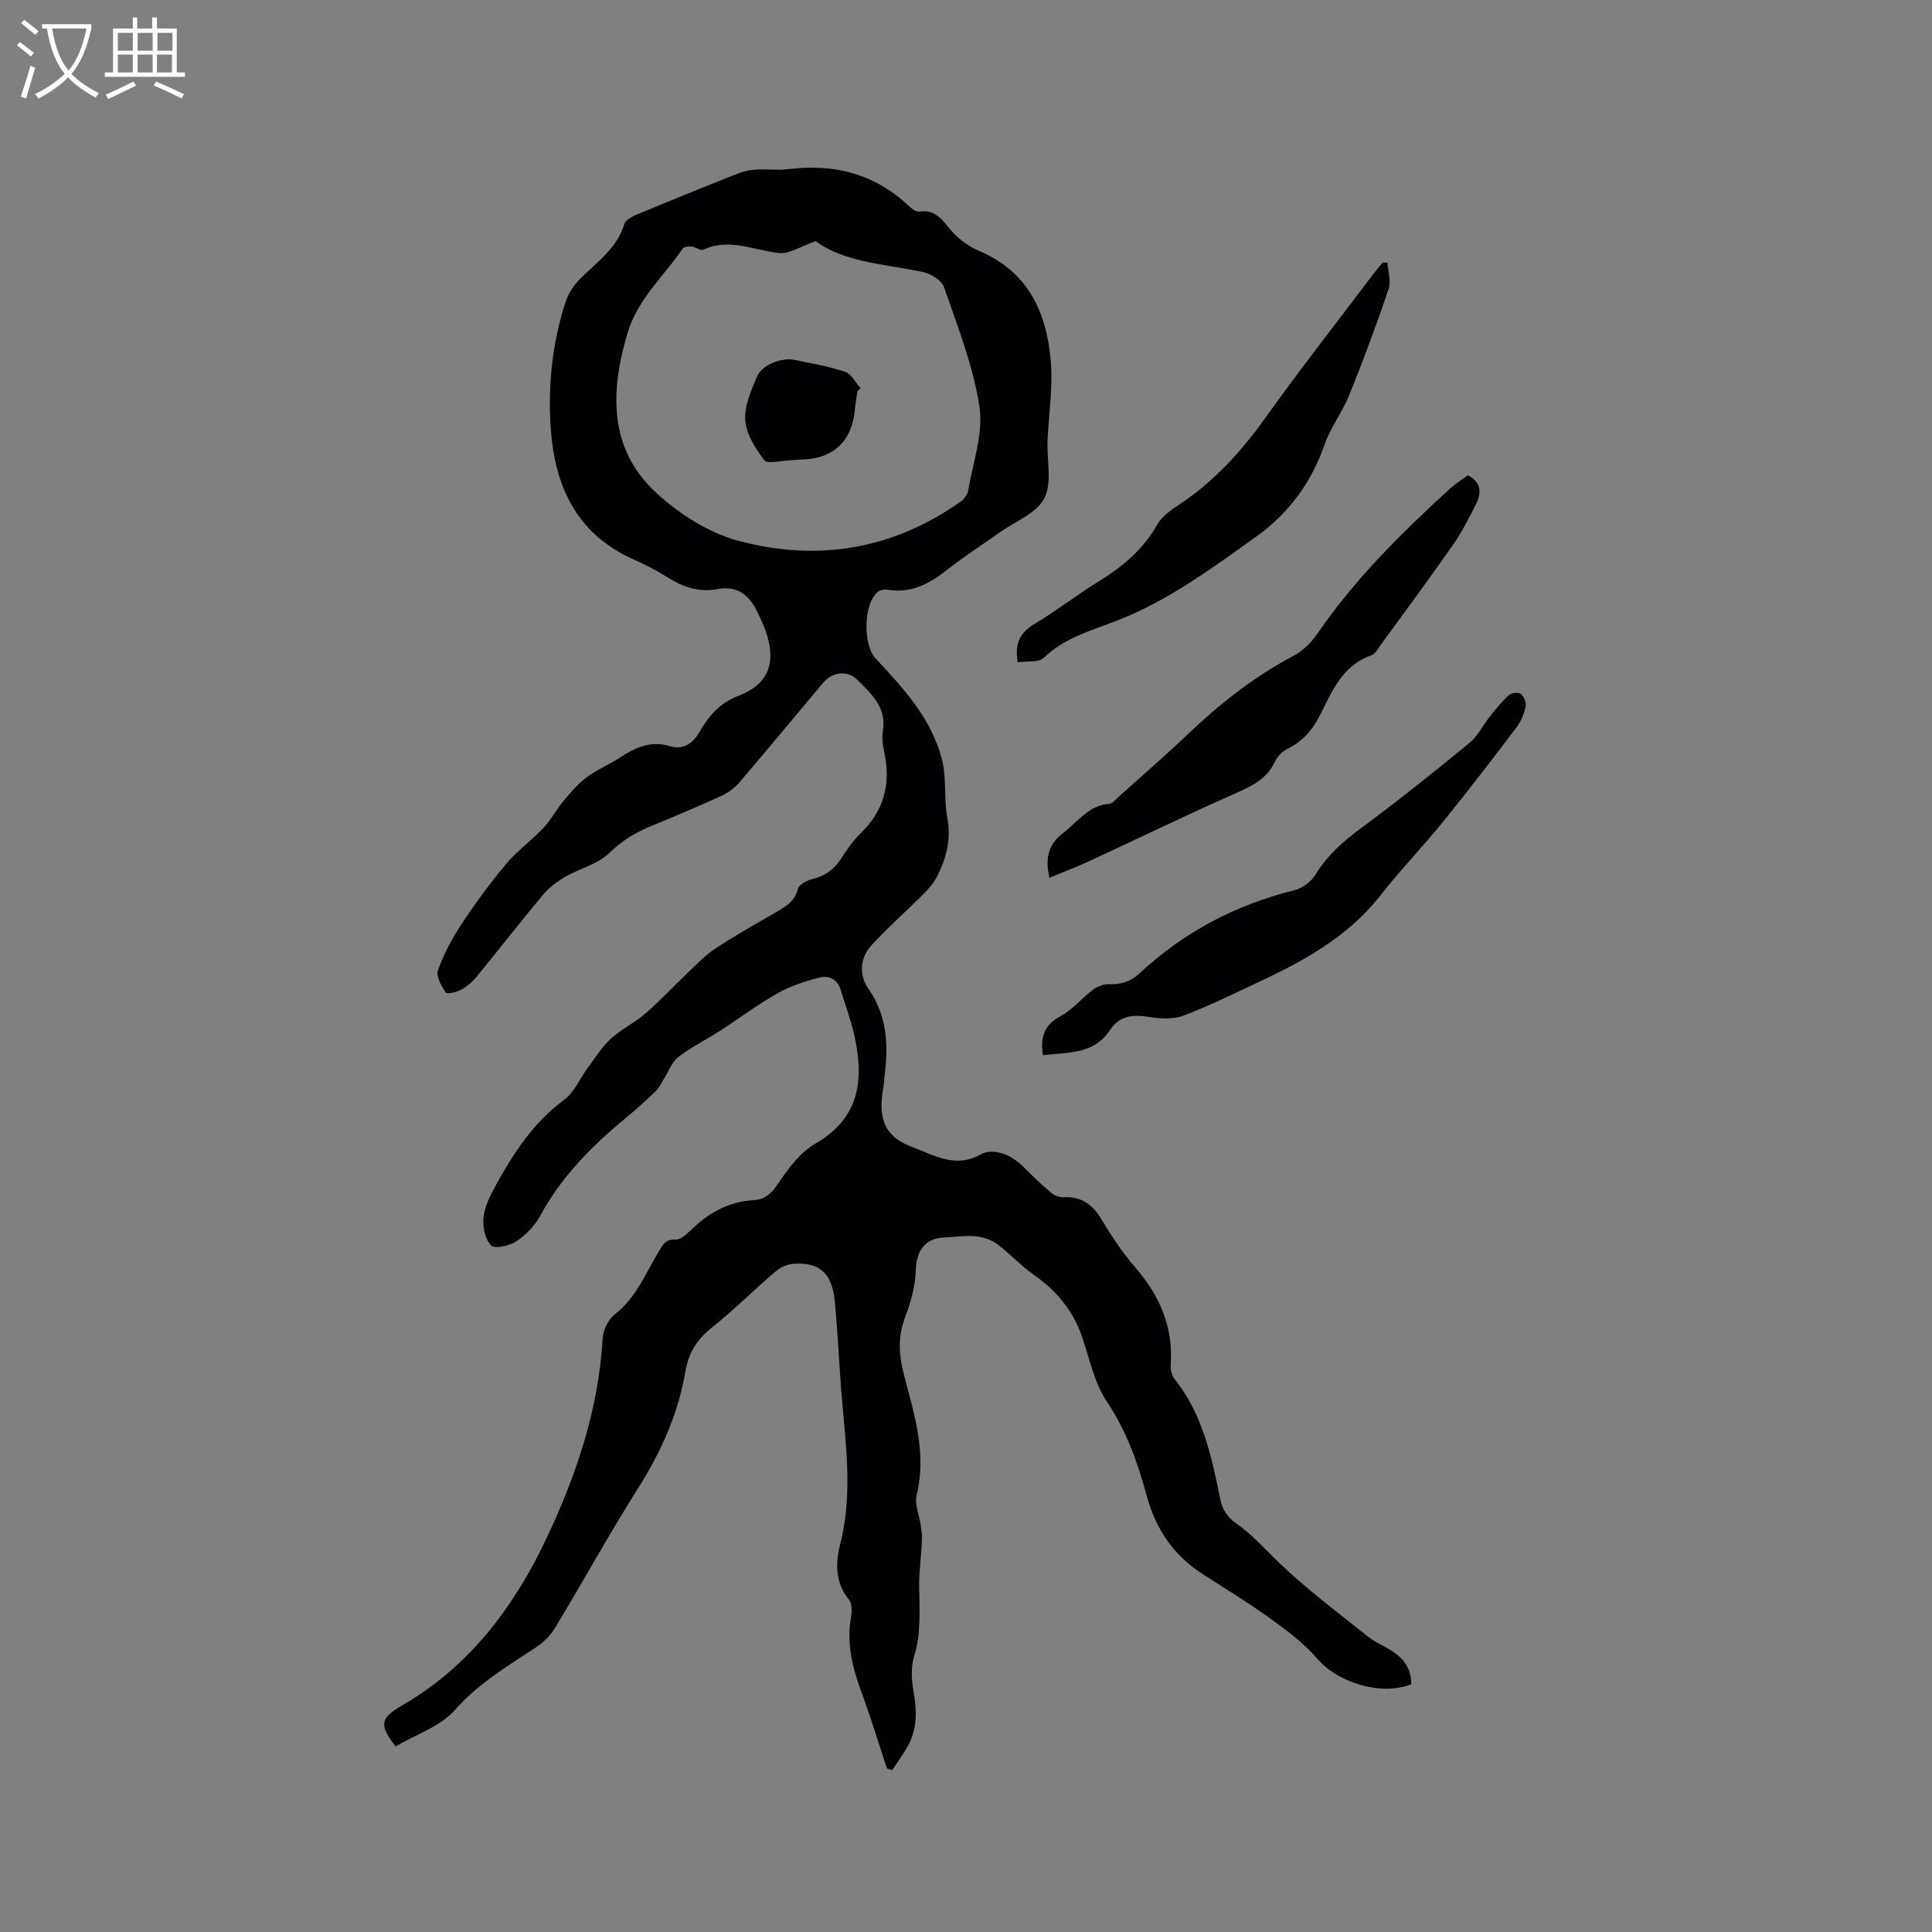
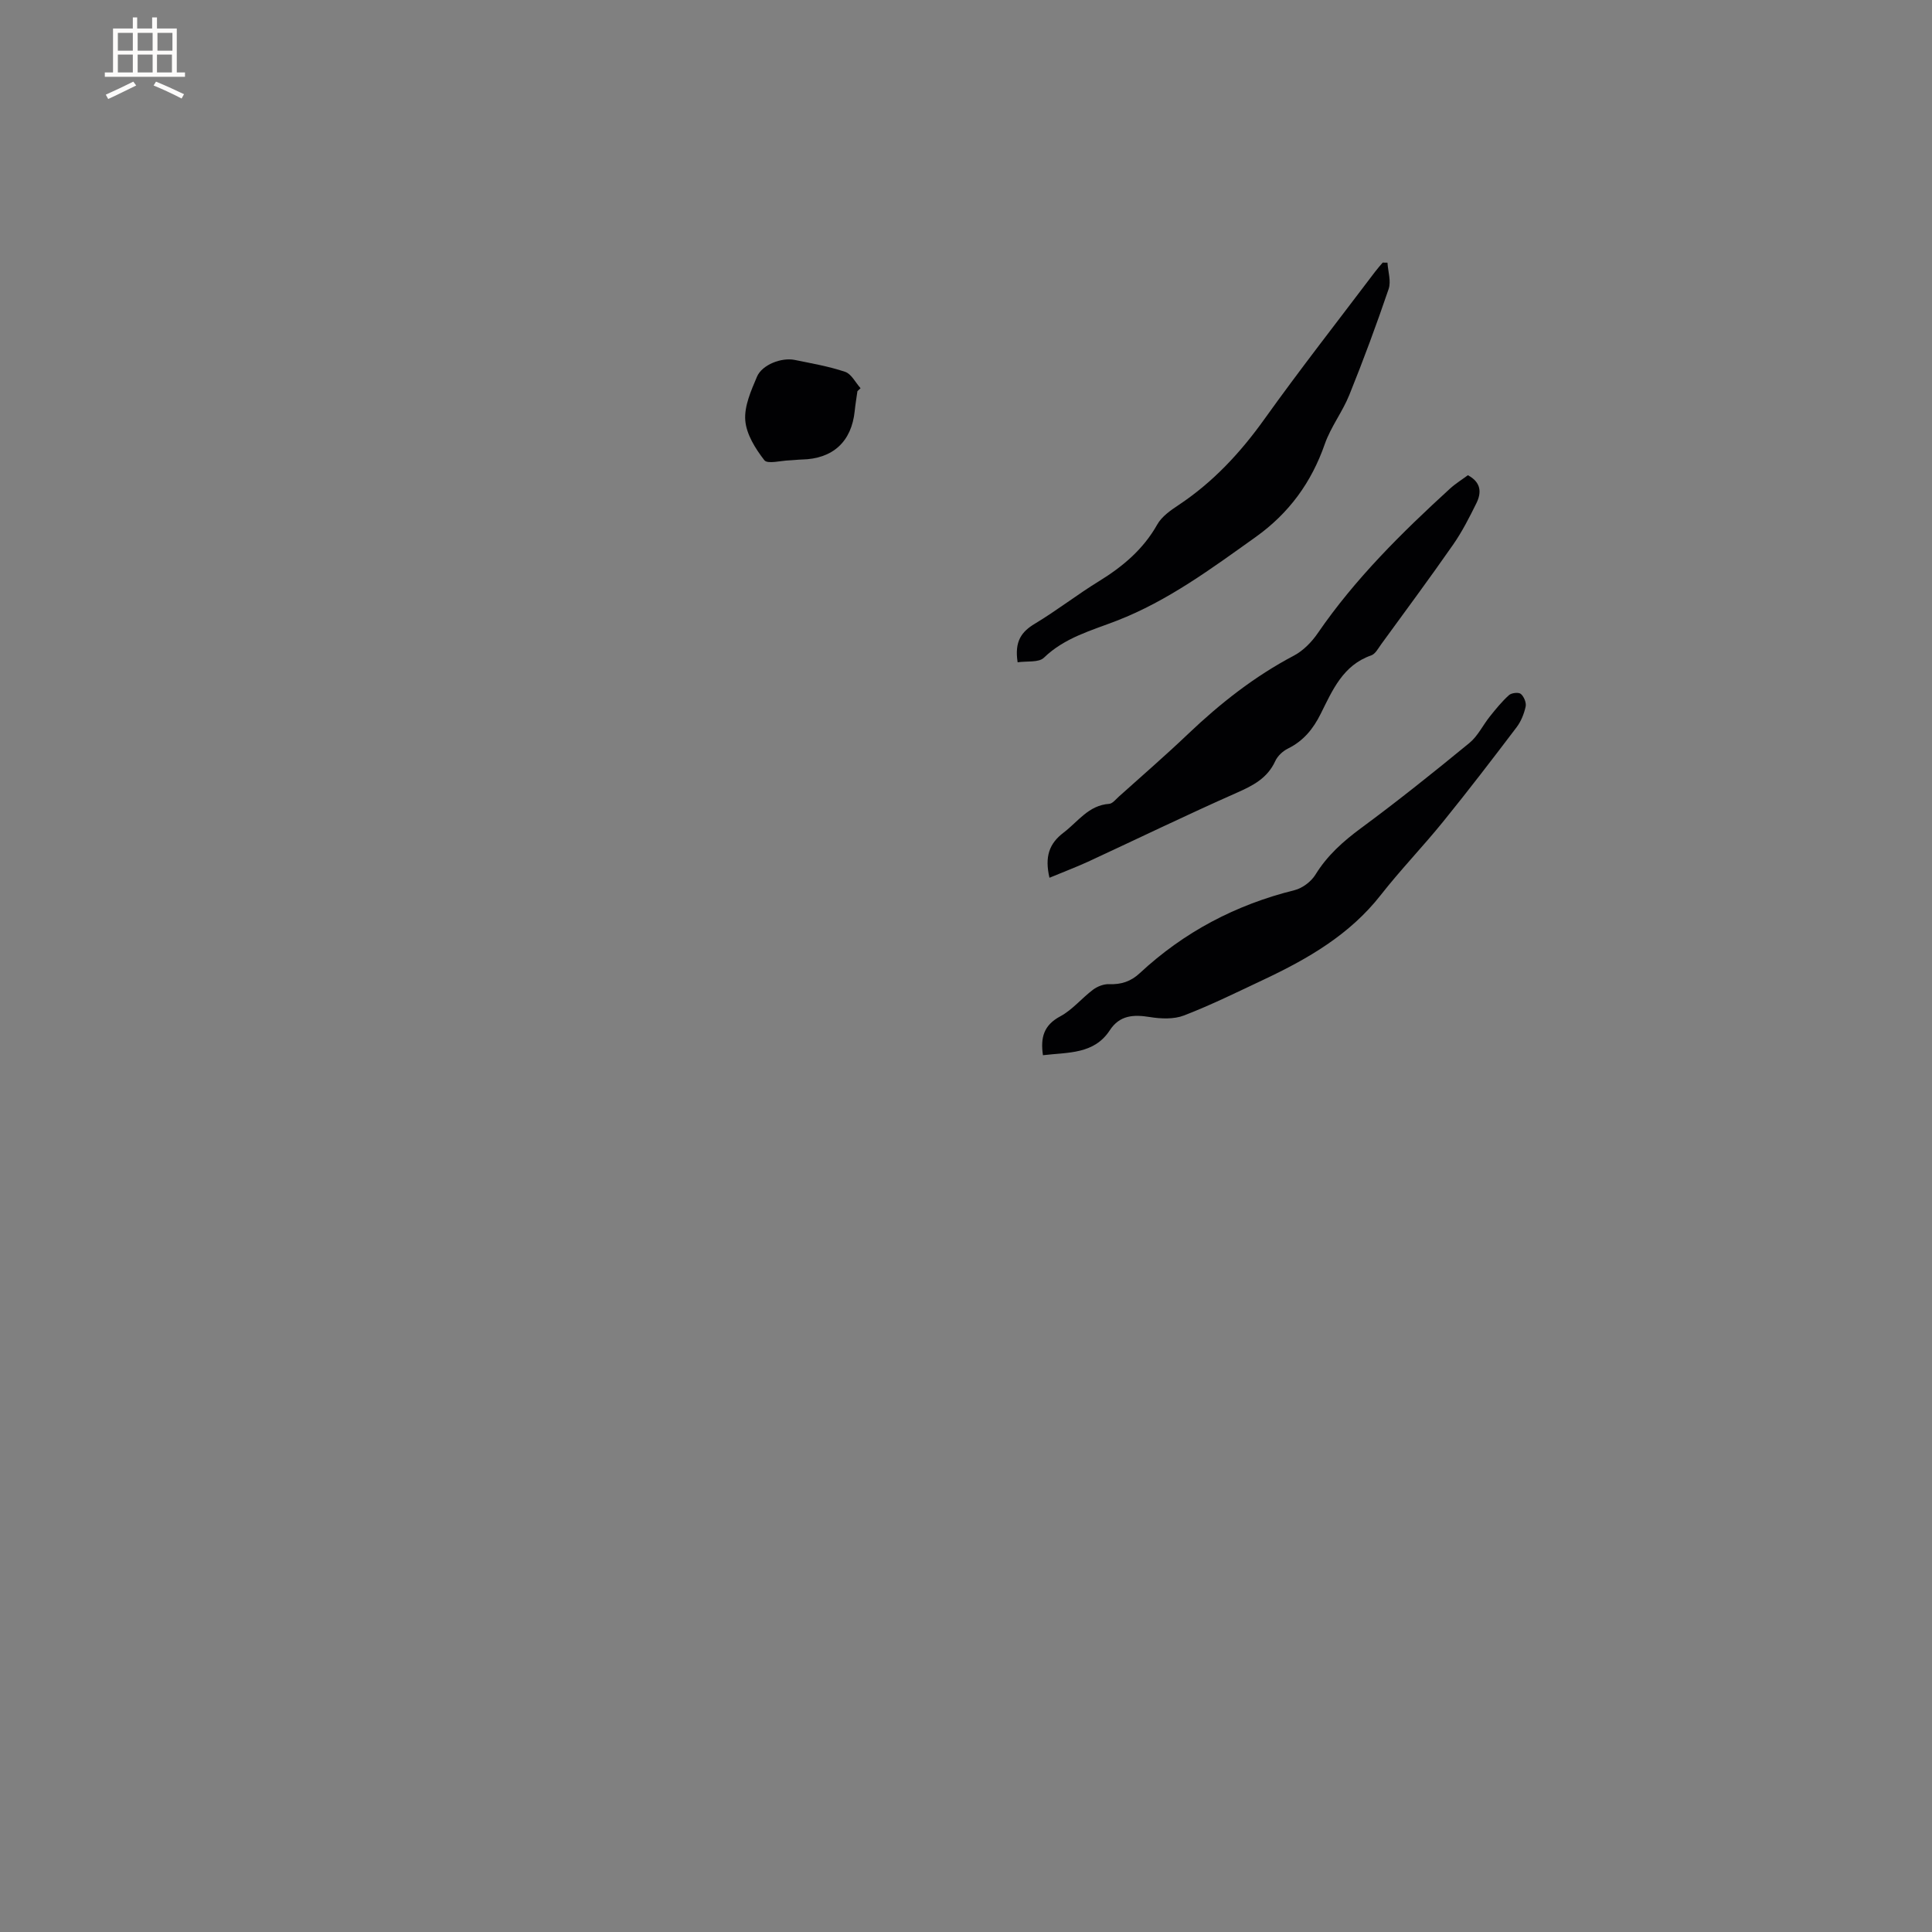
<svg xmlns="http://www.w3.org/2000/svg" enable-background="new 0 0 400 400" viewBox="0 0 400 400">
  <rect x="0" y="0" width="400" height="400" fill="#808080" stroke="none" />
  <g fill="#010103">
-     <path d="m292.18 348.71c-6.26 2.48-15.24-.38-19.41-5.24-2.78-3.24-6.34-5.9-9.83-8.42-4.54-3.28-9.36-6.19-14.08-9.24-5.99-3.87-9.63-9.4-11.47-16.21-1.85-6.85-4.19-13.38-8.24-19.44-2.63-3.93-3.59-8.98-5.19-13.58-1.89-5.42-5.36-9.48-10.04-12.74-2.67-1.87-4.9-4.37-7.53-6.3-1.22-.9-2.91-1.44-4.44-1.58-2.09-.2-4.22.15-6.34.23-4.08.17-5.86 2.69-6 6.74-.11 3.29-1.02 6.68-2.21 9.78-1.61 4.2-1.28 8.07-.15 12.32 2.12 8 4.63 16.02 2.52 24.57-.45 1.84.56 4.04.84 6.08.16 1.12.33 2.25.27 3.37-.15 3.16-.62 6.31-.58 9.46.07 4.86.42 9.65-1.05 14.46-.68 2.23-.53 4.9-.11 7.25.69 3.95.8 7.73-1.2 11.31-.96 1.72-2.14 3.31-3.22 4.96-.36-.11-.72-.23-1.08-.34-1.72-5.18-3.3-10.4-5.19-15.52-1.89-5.13-3.24-10.25-2.26-15.78.21-1.18.24-2.84-.41-3.64-2.93-3.54-2.8-7.73-1.83-11.51 2.77-10.8 1-21.49.19-32.24-.46-6.02-.73-12.07-1.31-18.08-.56-5.81-3.2-8.13-8.65-7.72-1.24.09-2.64.75-3.6 1.57-4.51 3.86-8.73 8.07-13.36 11.77-3.02 2.41-4.69 5.25-5.32 8.96-1.48 8.67-4.96 16.49-9.66 23.94-6.04 9.58-11.52 19.52-17.38 29.23-.94 1.55-2.39 2.95-3.92 3.96-5.9 3.89-11.88 7.42-16.73 12.92-3.05 3.47-8.16 5.12-12.31 7.57-3.31-4.35-3.42-5.73 1.41-8.53 14.02-8.11 23.2-20.52 29.86-34.61 6.15-12.99 10.77-26.69 11.6-41.35.1-1.75 1.19-3.96 2.56-5.01 4.41-3.41 6.29-8.43 9.03-12.9.8-1.3 1.27-2.62 3.46-2.54 1.26.05 2.72-1.47 3.85-2.54 3.52-3.31 7.56-5.34 12.43-5.63 2.39-.14 3.7-1.46 5.07-3.52 2.06-3.08 4.53-6.37 7.64-8.17 9.31-5.38 10.11-13.38 8.05-22.53-.71-3.18-1.88-6.26-2.84-9.39-.65-2.12-2.47-2.93-4.22-2.49-3.04.75-6.11 1.76-8.83 3.29-4.13 2.32-7.93 5.2-11.92 7.77-2.84 1.83-5.92 3.34-8.58 5.39-1.35 1.04-2.01 2.96-2.98 4.49-.55.86-.97 1.85-1.68 2.54-1.9 1.85-3.86 3.64-5.91 5.32-7.15 5.9-13.63 12.32-18.1 20.62-1.11 2.06-2.98 3.95-4.94 5.24-1.41.92-4.45 1.58-5.18.83-1.23-1.27-1.77-3.82-1.58-5.72.22-2.23 1.31-4.48 2.42-6.5 3.73-6.8 7.88-13.22 14.32-17.97 2.07-1.53 3.18-4.32 4.79-6.5 1.55-2.09 2.94-4.36 4.82-6.1 2.16-1.99 4.94-3.31 7.18-5.24 3.01-2.6 5.72-5.54 8.61-8.28 1.89-1.79 3.71-3.74 5.86-5.16 4.06-2.68 8.32-5.06 12.54-7.51 2.04-1.18 3.94-2.27 4.58-4.89.21-.86 1.79-1.7 2.88-1.96 2.64-.62 4.55-1.98 6.02-4.23 1.21-1.86 2.49-3.75 4.07-5.28 4.74-4.57 6.23-10 4.97-16.35-.31-1.55-.64-3.22-.38-4.74.84-4.96-2.36-7.81-5.35-10.74-1.97-1.93-5.09-1.6-6.96.62-5.81 6.89-11.54 13.85-17.4 20.69-.99 1.15-2.34 2.15-3.72 2.78-4.91 2.24-9.89 4.33-14.88 6.4-3.14 1.3-5.82 2.99-8.36 5.45-2.38 2.31-6.11 3.18-9.11 4.92-1.67.97-3.32 2.2-4.55 3.67-4.69 5.61-9.17 11.38-13.8 17.03-.86 1.05-1.96 2-3.15 2.64-.96.52-2.98.98-3.21.63-.88-1.37-2.06-3.38-1.62-4.61 1.19-3.34 2.9-6.57 4.86-9.54 2.86-4.33 5.94-8.54 9.27-12.51 2.26-2.7 5.22-4.8 7.64-7.37 1.62-1.72 2.75-3.89 4.28-5.72 1.44-1.73 2.95-3.5 4.73-4.83 2.11-1.57 4.61-2.6 6.83-4.05 3.26-2.13 6.46-3.65 10.59-2.37 2.42.75 4.52-.52 5.85-2.8 1.96-3.36 4.1-6.1 8.21-7.68 6.47-2.5 7.88-7.18 5.47-13.74-.33-.89-.75-1.75-1.13-2.62-1.69-3.89-4.01-6.62-8.9-5.69-3.69.7-7.05-.49-10.22-2.49-2.23-1.41-4.61-2.63-7.02-3.7-11.8-5.26-16.3-15.19-17.11-27.21-.6-8.82.32-17.59 3.06-26.05.55-1.71 1.65-3.4 2.91-4.69 3.47-3.52 7.71-6.33 9.27-11.44.24-.8 1.43-1.5 2.33-1.88 7.13-2.97 14.29-5.88 21.48-8.72 1.15-.45 2.45-.65 3.69-.71 2.11-.11 4.27.19 6.36-.07 9.53-1.21 17.97.92 25.06 7.64.59.56 1.52 1.24 2.18 1.14 3.7-.56 5 2.28 7 4.39 1.47 1.56 3.37 2.92 5.35 3.75 10.19 4.3 14.04 12.8 14.85 22.92.44 5.43-.45 10.96-.68 16.45-.16 4 .98 8.62-.66 11.84-1.59 3.1-6 4.77-9.19 7.04-3.54 2.52-7.23 4.85-10.63 7.54-3.77 2.99-7.65 5.23-12.7 4.34-.64-.11-1.56.1-2.03.52-2.92 2.56-3.03 10.9-.36 13.76 5.74 6.13 11.49 12.39 13.68 20.73 1.03 3.91.39 8.23 1.14 12.24.82 4.35-.15 8.18-2.01 11.92-.67 1.35-1.68 2.61-2.76 3.69-3.64 3.66-7.55 7.05-11.01 10.86-2.36 2.6-2.48 6.17-.56 8.91 3.91 5.57 4.15 11.59 3.36 17.92-.09.74-.08 1.49-.21 2.22-1.02 5.5-.66 10.13 5.68 12.52 4.76 1.79 9.14 4.6 14.43 1.64 2.49-1.39 6.22-.08 8.81 2.55 1.84 1.88 3.76 3.69 5.77 5.39.67.56 1.74.98 2.6.93 3.73-.2 6.02 1.54 7.88 4.67 2.05 3.45 4.33 6.83 6.95 9.87 5.06 5.85 7.89 12.35 7.32 20.19-.07.97.26 2.2.85 2.96 5.9 7.42 7.68 16.32 9.51 25.26.33 1.63 1.59 3.47 2.97 4.41 3.36 2.29 5.95 5.25 8.82 8.03 5.82 5.63 12.37 10.51 18.71 15.58 1.55 1.24 3.5 1.98 5.16 3.11 2.31 1.54 3.81 3.63 3.78 6.75zm-123.31-298.78c-3.18 1.11-5.4 2.65-7.46 2.46-5.27-.5-10.37-3.24-15.83-.68-.56.26-1.56-.59-2.39-.67-.62-.07-1.6.05-1.87.45-3.9 5.74-9.32 10.47-11.39 17.44-3.62 12.19-3.99 24.06 6.13 33.29 4.72 4.3 10.77 8.13 16.86 9.76 16.3 4.36 31.93 1.81 45.96-8.12.71-.5 1.42-1.42 1.56-2.23.97-5.81 3.18-11.86 2.34-17.43-1.27-8.44-4.53-16.62-7.34-24.77-.5-1.44-2.85-2.83-4.56-3.17-7.96-1.59-16.21-2.04-22.01-6.33z" />
    <path d="m217.28 181.73c-1.01-4.36-.07-7.08 2.93-9.35 2.98-2.26 5.15-5.65 9.42-5.95.7-.05 1.37-.92 1.99-1.48 4.81-4.32 9.7-8.55 14.38-13.01 6.63-6.31 13.73-11.9 21.87-16.19 1.94-1.02 3.7-2.82 4.96-4.66 7.73-11.26 17.35-20.76 27.37-29.92 1.15-1.05 2.5-1.88 3.71-2.78 2.76 1.47 2.85 3.59 1.76 5.8-1.45 2.93-2.95 5.89-4.81 8.56-4.84 6.95-9.89 13.76-14.88 20.61-.62.85-1.22 2.03-2.08 2.33-5.86 2.03-8.02 7.21-10.46 12.09-1.56 3.14-3.58 5.62-6.78 7.2-1.06.52-2.15 1.53-2.63 2.59-1.63 3.56-4.61 5.08-8.01 6.58-10.33 4.57-20.51 9.51-30.76 14.26-2.56 1.17-5.21 2.16-7.98 3.32z" />
    <path d="m215.93 218.47c-.53-3.65.15-6.21 3.59-8.05 2.52-1.35 4.45-3.77 6.79-5.52.91-.68 2.23-1.19 3.34-1.14 2.49.1 4.5-.57 6.33-2.28 9.17-8.53 19.88-14.16 32.04-17.18 1.63-.41 3.44-1.77 4.32-3.2 2.45-3.98 5.72-6.89 9.44-9.64 7.66-5.65 15.1-11.61 22.46-17.65 1.73-1.42 2.77-3.66 4.21-5.46 1.24-1.55 2.5-3.11 3.97-4.43.52-.47 1.99-.64 2.45-.25.65.54 1.17 1.82 1 2.61-.33 1.51-.96 3.09-1.89 4.31-4.97 6.55-9.97 13.08-15.15 19.47-4.2 5.19-8.86 10.01-12.97 15.26-6.42 8.2-15.06 13.18-24.22 17.5-5.46 2.57-10.88 5.25-16.5 7.42-2.1.81-4.76.7-7.06.33-3.39-.55-6.26-.4-8.31 2.74-3.26 4.99-8.6 4.54-13.84 5.16z" />
    <path d="m210.69 137.12c-.68-4.34.79-6.32 3.57-7.99 4.53-2.72 8.72-6 13.23-8.77 4.94-3.04 9.2-6.6 12.11-11.77.93-1.65 2.74-2.92 4.39-4.01 7.16-4.75 12.82-10.85 17.81-17.83 7.39-10.33 15.23-20.34 22.89-30.48.5-.66 1.05-1.27 1.58-1.9.33 0 .66 0 .99.01.11 1.83.79 3.85.24 5.46-2.51 7.38-5.22 14.7-8.14 21.93-1.41 3.5-3.83 6.61-5.07 10.15-2.78 7.98-7.41 14.33-14.31 19.26-9.14 6.52-18.17 13.22-28.73 17.32-5.32 2.06-10.8 3.5-15.12 7.67-1.07 1.05-3.55.66-5.44.95z" />
    <path d="m177.52 80.99c-.19 1.36-.42 2.72-.56 4.09-.64 6.36-4.53 9.93-10.96 10.06-.85.02-1.69.14-2.53.17-1.8.05-4.56.82-5.22-.03-1.86-2.39-3.73-5.38-3.95-8.26-.23-2.94 1.21-6.16 2.43-9.04 1.05-2.47 5.08-4.02 7.81-3.46 3.51.72 7.08 1.33 10.45 2.47 1.29.44 2.13 2.22 3.18 3.38-.22.2-.43.41-.65.62z" />
  </g>
-   <path d="m6.4 11.7c-1-.8-1.9-1.6-2.9-2.3l.6-.7c.9.7 1.9 1.4 2.9 2.2zm-2.1 8.3c.7-2.1 1.4-4.2 2-6.4.2.1.6.3 1 .4-.7 2.3-1.3 4.4-1.9 6.4zm3-12.8c-1.1-.9-2.1-1.7-2.9-2.4l.6-.7c1 .8 2 1.5 3 2.4zm1.4-1.3v-.9h10.2v.9c-.9 4.2-2.3 7.3-4.1 9.4 1.3 1.4 3.2 2.7 5.7 4-.2.2-.4.5-.7.9-2.5-1.4-4.4-2.7-5.7-4.2-1.4 1.5-3.5 3-6.1 4.4 0 0 0 0-.1-.1-.3-.4-.5-.7-.7-.8 2.7-1.3 4.7-2.8 6.2-4.2-1.8-2.2-3-5.3-3.7-9.4zm9.2 0h-7.1c.6 3.8 1.7 6.7 3.4 8.7 1.7-2 2.9-4.8 3.7-8.7z" fill="#fcfbfa" />
  <path d="m31.6 3.6h.9v2.3h4.1v9.1h1.7v.9h-16.6v-.9h1.7v-9.1h4.1v-2.3h.9v2.3h3.1v-2.3zm-4 13.3.6.8c-1.9.9-3.8 1.9-5.8 2.8-.2-.3-.3-.6-.5-.9 2-.9 3.9-1.8 5.7-2.7zm-3.2-10.1v3.7h3.1v-3.7zm0 4.5v3.7h3.1v-3.7zm4.1-4.5v3.7h3.1v-3.7zm0 4.5v3.7h3.1v-3.7zm9.1 9.1c-2.1-1.1-4.1-2-5.8-2.7l.5-.8c2.2.9 4.1 1.8 5.8 2.6zm-1.9-13.6h-3.1v3.7h3.1zm-3.2 4.5v3.7h3.1v-3.7z" fill="#fcfbfa" />
</svg>